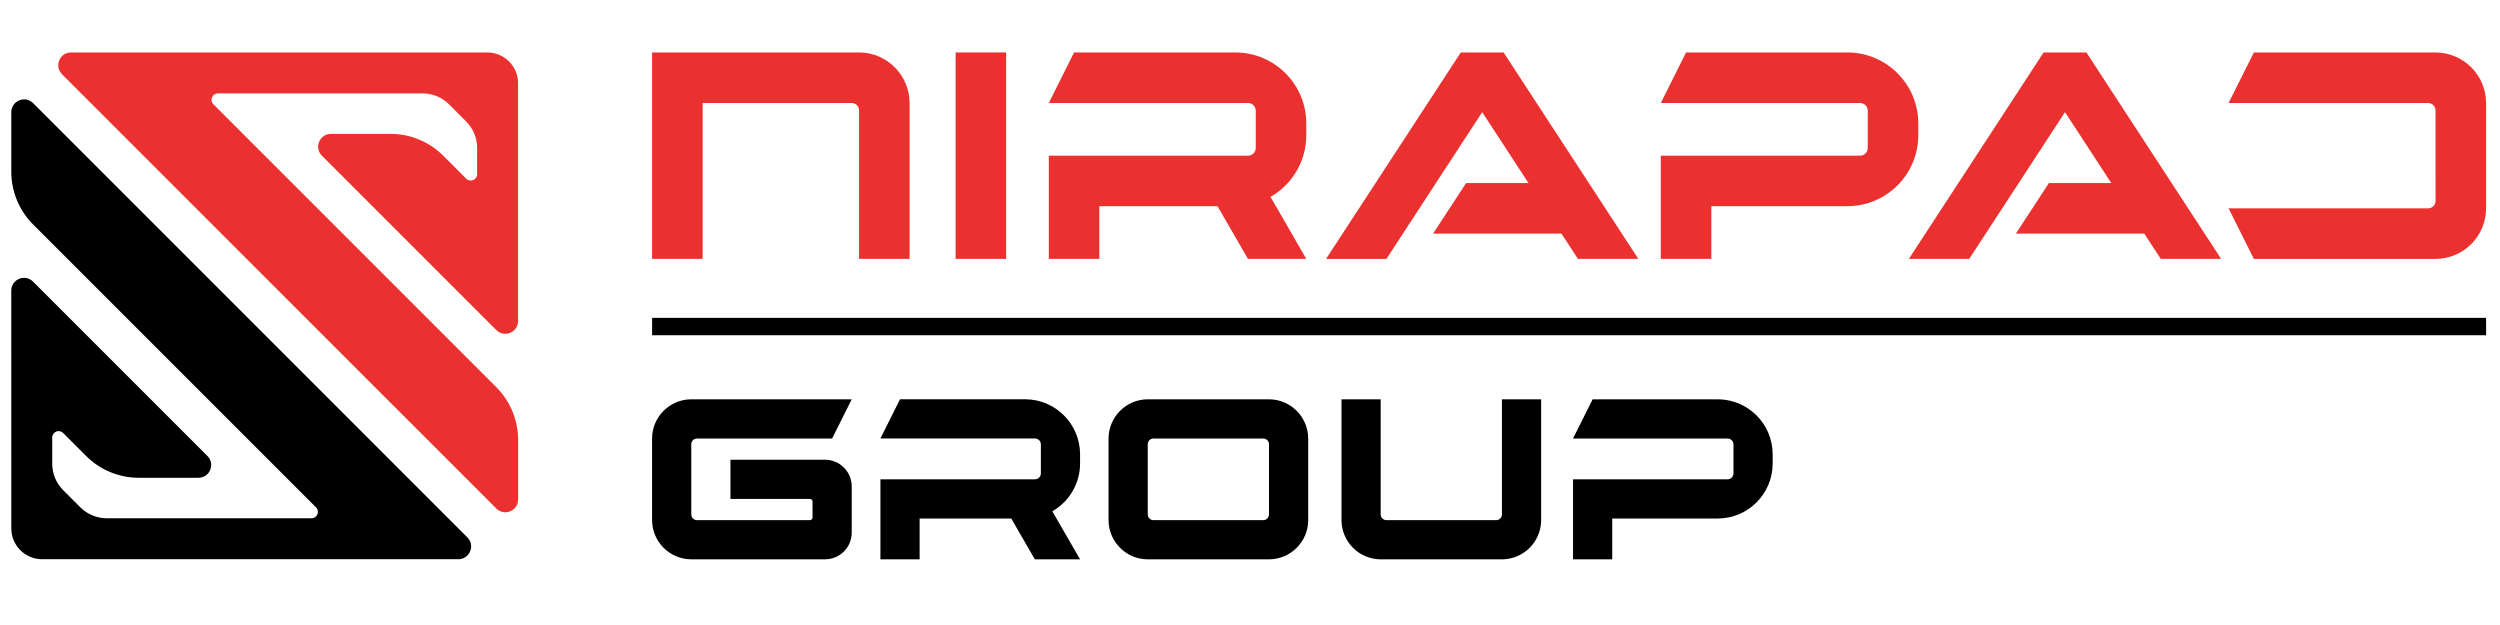
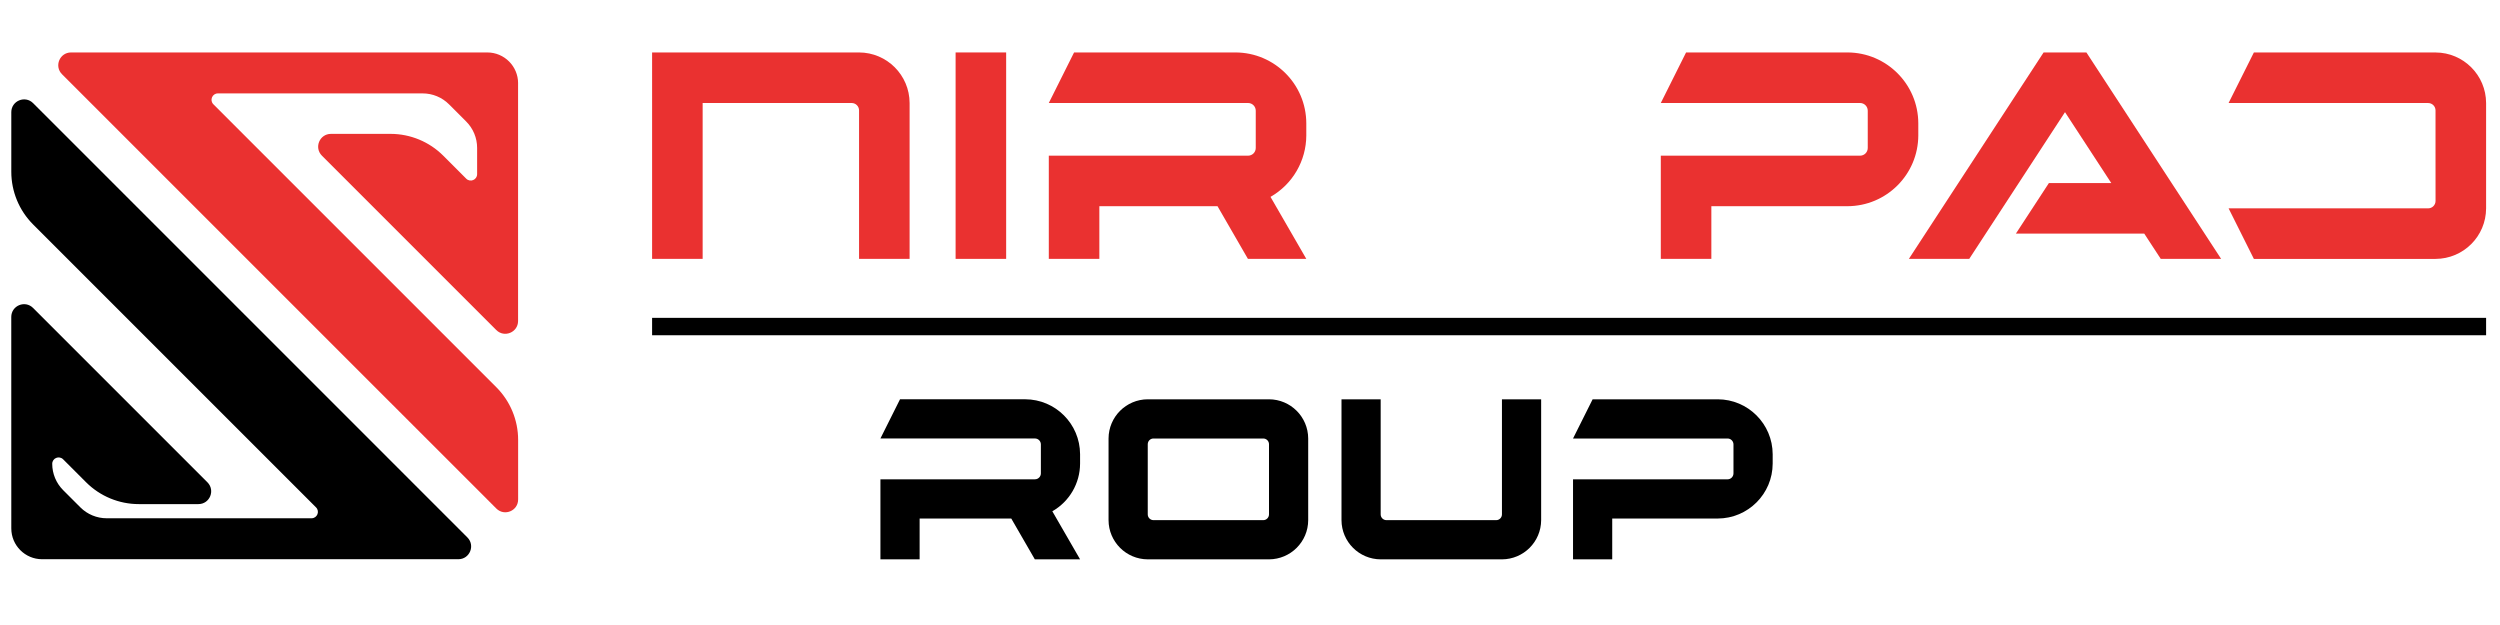
<svg xmlns="http://www.w3.org/2000/svg" version="1.1" id="Layer_1" x="0px" y="0px" width="100px" height="25px" viewBox="0 0 100 25" enable-background="new 0 0 100 25" xml:space="preserve">
  <g>
    <g>
      <g>
-         <path d="M29.219,18.389h3.783c0.589,0.001,1.065,0.478,1.067,1.066v1.851c-0.001,0.589-0.478,1.066-1.067,1.067h-5.351     c-0.865-0.003-1.565-0.703-1.568-1.568V17.54c0.002-0.865,0.703-1.565,1.568-1.568h6.418l-0.784,1.568H27.88     c-0.127,0-0.229,0.103-0.229,0.229v2.807c0,0.127,0.103,0.229,0.229,0.23h4.514c0.059,0,0.107-0.048,0.107-0.107v-0.636     c0-0.059-0.048-0.107-0.107-0.107h-3.176v-1.567H29.219z" />
        <path d="M43.203,18.544c-0.002,0.789-0.425,1.516-1.11,1.907l1.11,1.922h-1.81L40.45,20.74h-3.665v1.633h-1.568v-3.201h6.181     c0.131,0,0.237-0.106,0.237-0.237v-1.159c0-0.131-0.106-0.237-0.237-0.237h-6.181l0.784-1.568h5.005     c1.212,0.003,2.193,0.985,2.197,2.197C43.203,18.168,43.203,18.544,43.203,18.544z" />
        <path d="M52.328,17.54v3.266c-0.002,0.865-0.703,1.565-1.568,1.568h-4.85c-0.865-0.003-1.565-0.703-1.568-1.568V17.54     c0.003-0.865,0.703-1.565,1.568-1.568h4.85C51.625,15.975,52.325,16.675,52.328,17.54z M50.76,17.769     c0-0.127-0.103-0.229-0.23-0.229h-4.391c-0.127,0-0.229,0.103-0.229,0.229v2.807c0,0.127,0.103,0.229,0.229,0.23h4.391     c0.127,0,0.229-0.103,0.23-0.23V17.769z" />
        <path d="M55.227,15.972v4.604c0,0.127,0.103,0.229,0.23,0.23h4.391c0.127,0,0.229-0.103,0.23-0.23v-4.604h1.568v4.834     c-0.003,0.865-0.703,1.565-1.568,1.568h-4.85c-0.865-0.003-1.565-0.703-1.568-1.568v-4.834H55.227z" />
        <path d="M70.907,18.544c-0.003,1.212-0.985,2.193-2.197,2.197h-4.221v1.633h-1.568v-3.201h6.181c0.131,0,0.236-0.106,0.237-0.237     v-1.159c0-0.131-0.106-0.237-0.237-0.237h-6.181l0.784-1.568h5.005c1.212,0.003,2.193,0.985,2.197,2.197V18.544z" />
      </g>
      <g>
        <path fill="#EA3130" d="M28.106,4.12v6.235h-2.022V2.098h8.278c1.115,0.003,2.019,0.907,2.022,2.022v6.234h-2.022V4.416     c0-0.163-0.133-0.296-0.296-0.296H28.106z" />
        <path fill="#EA3130" d="M38.224,10.355V2.098h2.022v8.257H38.224z" />
        <path fill="#EA3130" d="M52.252,5.415c-0.002,1.017-0.548,1.956-1.432,2.46l1.432,2.48h-2.335l-1.216-2.106h-4.727v2.106h-2.022     V6.227h7.972c0.169-0.001,0.305-0.137,0.306-0.306V4.426c-0.001-0.168-0.137-0.305-0.306-0.306h-7.972l1.011-2.022h6.456     c1.563,0.004,2.829,1.27,2.833,2.833C52.252,4.931,52.252,5.415,52.252,5.415z" />
-         <path fill="#EA3130" d="M60.144,2.098l5.389,8.257h-2.415l-0.66-1.011h-5.134l1.32-2.022h2.495l-1.851-2.836l-3.831,5.87h-2.415     l5.389-8.257L60.144,2.098L60.144,2.098z" />
        <path fill="#EA3130" d="M76.732,5.415c-0.004,1.563-1.27,2.829-2.833,2.833h-5.445v2.106h-2.022V6.227h7.972     c0.169-0.001,0.305-0.137,0.306-0.306V4.426c-0.001-0.168-0.137-0.305-0.306-0.306h-7.972l1.011-2.022h6.456     c1.563,0.004,2.829,1.27,2.833,2.833V5.415z" />
        <path fill="#EA3130" d="M83.456,2.098l5.389,8.257H86.43l-0.66-1.011h-5.134l1.32-2.022h2.495L82.6,4.486l-3.831,5.87h-2.415     l5.389-8.257L83.456,2.098L83.456,2.098z" />
        <path fill="#EA3130" d="M97.421,6.227v-1.81c0-0.163-0.132-0.296-0.296-0.296h-7.982l1.012-2.022h7.267     c1.115,0.003,2.019,0.907,2.022,2.022v4.213c-0.003,1.116-0.906,2.019-2.022,2.022h-7.267l-1.011-2.022h7.982     c0.163,0,0.296-0.133,0.296-0.296L97.421,6.227z" />
      </g>
      <rect x="26.084" y="12.714" width="73.36" height="0.696" />
    </g>
    <g>
-       <path d="M0.452,21.136c0,0.681,0.552,1.233,1.233,1.233h16.649c0.455,0,0.683-0.55,0.361-0.872L1.324,4.126    C1.003,3.805,0.452,4.032,0.452,4.487v2.386c0,0.788,0.315,1.548,0.872,2.105l11.317,11.317c0.161,0.161,0.047,0.436-0.181,0.436    H4.268c-0.394,0-0.774-0.157-1.053-0.436l-0.69-0.69c-0.279-0.279-0.436-0.659-0.436-1.052V17.5c0-0.228,0.275-0.341,0.436-0.181    l0.92,0.92c0.557,0.557,1.317,0.872,2.105,0.872h2.386c0.455,0,0.683-0.55,0.361-0.872l-6.974-6.974    c-0.322-0.322-0.872-0.094-0.872,0.361L0.452,21.136z" />
+       <path d="M0.452,21.136c0,0.681,0.552,1.233,1.233,1.233h16.649c0.455,0,0.683-0.55,0.361-0.872L1.324,4.126    C1.003,3.805,0.452,4.032,0.452,4.487v2.386c0,0.788,0.315,1.548,0.872,2.105l11.317,11.317c0.161,0.161,0.047,0.436-0.181,0.436    H4.268c-0.394,0-0.774-0.157-1.053-0.436l-0.69-0.69c-0.279-0.279-0.436-0.659-0.436-1.052c0-0.228,0.275-0.341,0.436-0.181    l0.92,0.92c0.557,0.557,1.317,0.872,2.105,0.872h2.386c0.455,0,0.683-0.55,0.361-0.872l-6.974-6.974    c-0.322-0.322-0.872-0.094-0.872,0.361L0.452,21.136z" />
      <path fill="#EA3130" d="M20.724,3.331c0-0.681-0.552-1.233-1.233-1.233H2.842c-0.455,0-0.683,0.55-0.361,0.872l17.372,17.371    c0.322,0.322,0.872,0.094,0.872-0.361v-2.386c0-0.788-0.315-1.548-0.872-2.105L8.536,4.172c-0.161-0.161-0.047-0.436,0.18-0.436    h8.191c0.394,0,0.774,0.157,1.053,0.436l0.689,0.69c0.279,0.278,0.436,0.659,0.436,1.052v1.053c0,0.227-0.275,0.341-0.436,0.18    l-0.919-0.92c-0.557-0.557-1.317-0.872-2.105-0.872h-2.387c-0.455,0-0.683,0.55-0.361,0.872l6.974,6.974    c0.321,0.322,0.872,0.094,0.872-0.361V3.331H20.724z" />
    </g>
  </g>
</svg>